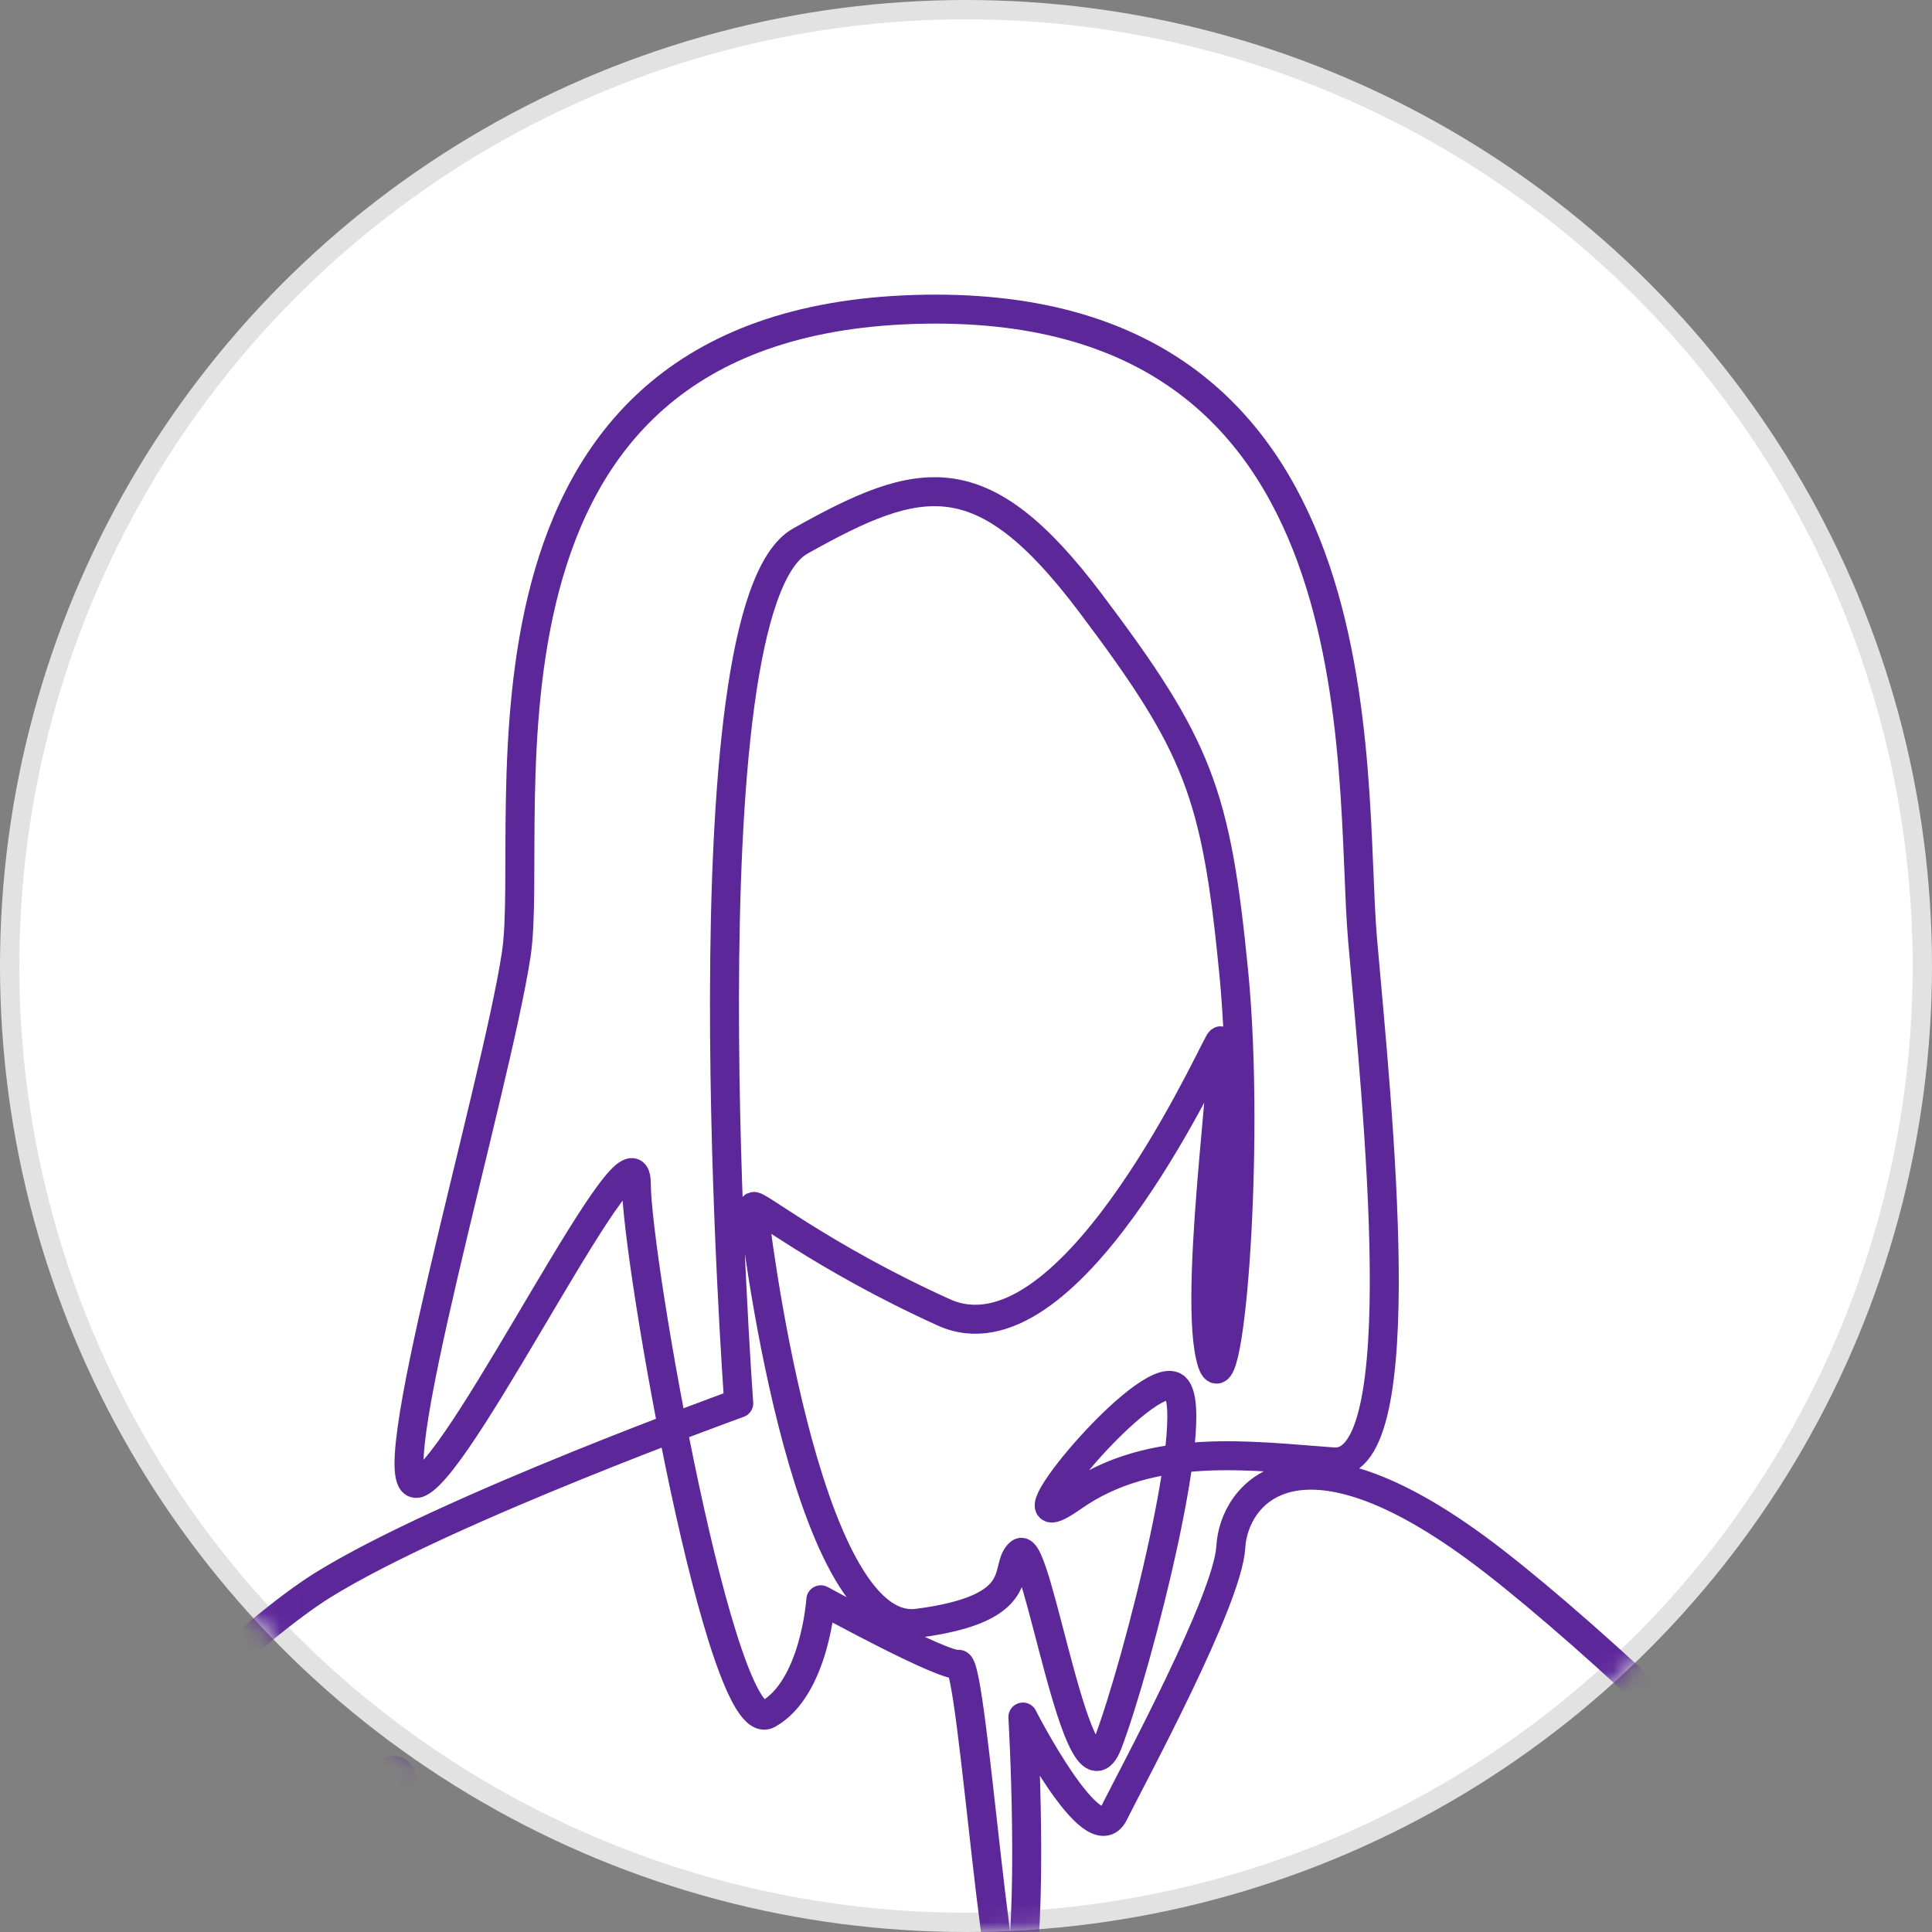
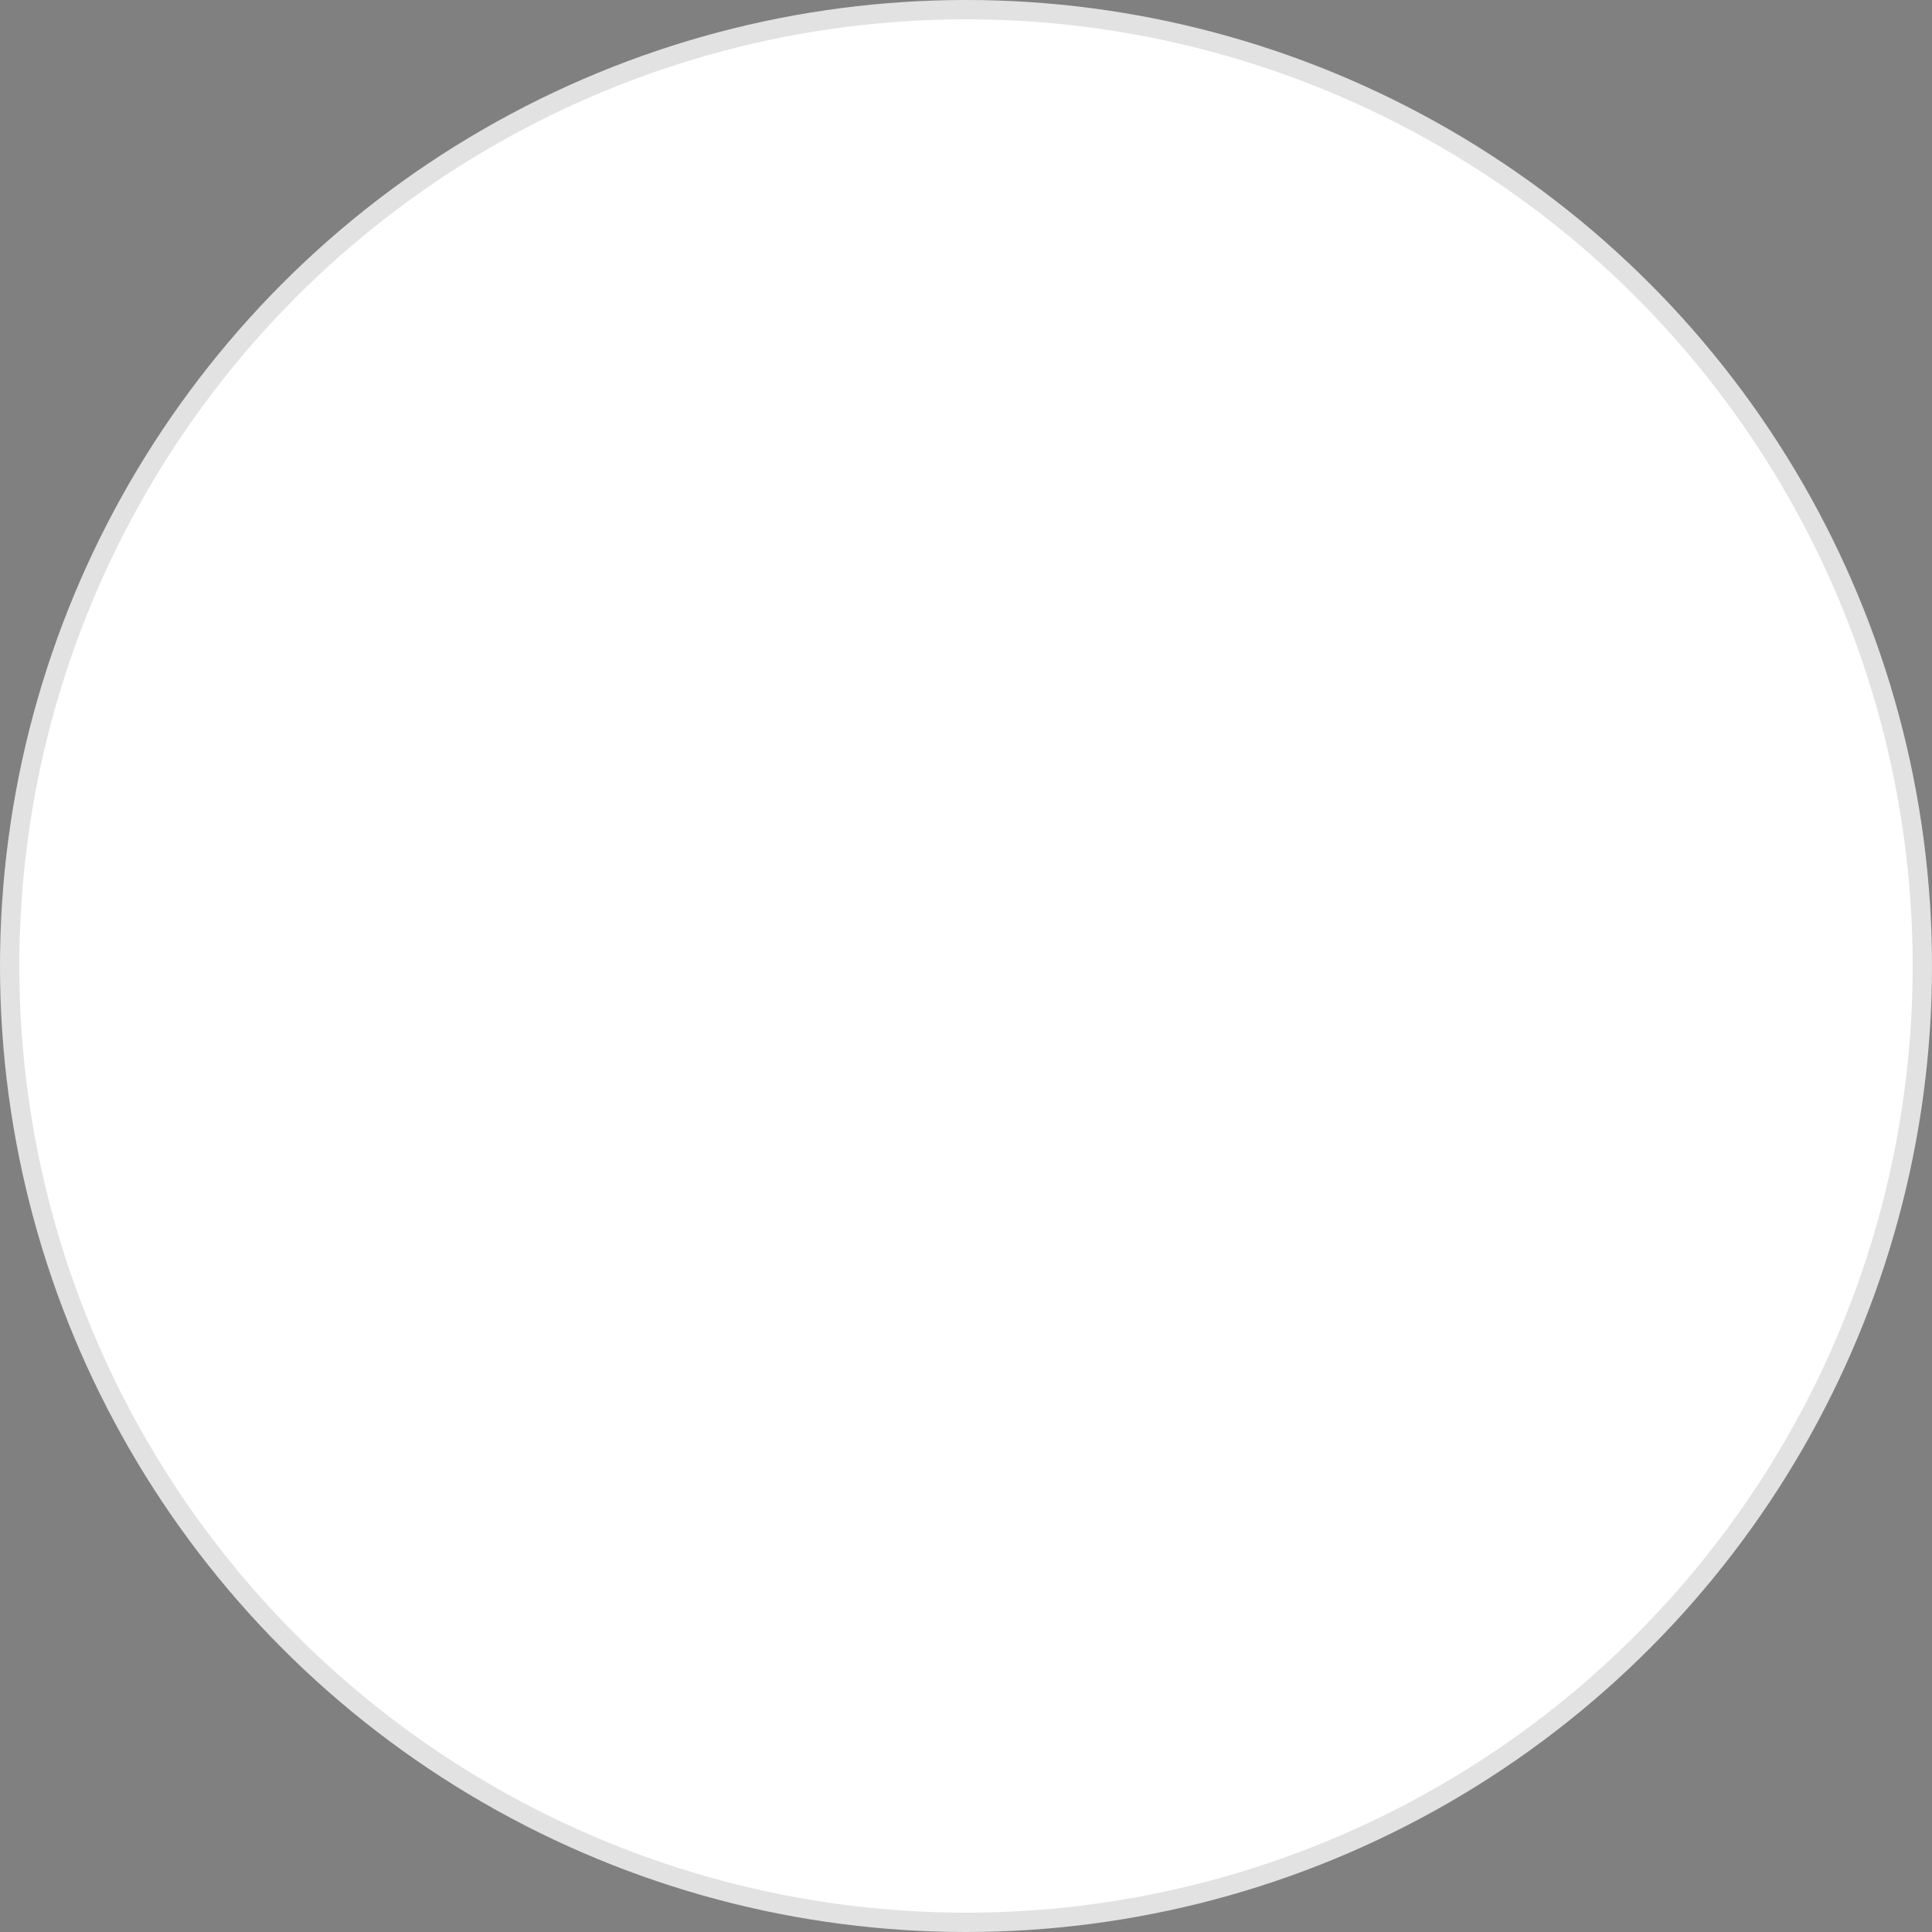
<svg xmlns="http://www.w3.org/2000/svg" width="100" height="100" viewBox="0 0 100 100" fill="none">
  <rect x="0" y="0" width="100" height="100" fill="#808080" stroke="none" />
  <g clip-path="url(#clip0_2072_495)">
    <circle cx="50" cy="50" r="49.5" fill="white" stroke="#E2E2E2" />
    <mask id="mask0_2072_495" style="mask-type:alpha" maskUnits="userSpaceOnUse" x="0" y="0" width="100" height="100">
      <circle cx="50" cy="50" r="49.5" fill="white" stroke="#E2E2E2" />
    </mask>
    <g mask="url(#mask0_2072_495)">
-       <path d="M82.957 93.883C82.585 82.086 80.284 105.852 80.208 115.299M18.832 102.381C25.047 81.737 15.194 95.55 15.497 104.809C15.55 106.442 5.492 97.525 5.795 99.649C6.063 101.533 15.717 111.217 14.534 115.299M0 97.531C5.841 91.181 13.015 84.334 16.712 82.042C23.078 78.096 38.238 72.631 38.238 72.631C38.238 72.631 35.206 31.498 41.422 28.006C47.636 24.515 50.82 23.756 56.429 31.194C62.038 38.632 62.947 41.06 63.857 50.32C64.768 59.579 63.554 74.151 62.646 70.205C61.735 66.258 63.857 52.598 63.1 53.964C62.343 55.329 55.217 70.811 48.851 67.928C42.484 65.045 38.997 62.164 38.997 62.465C38.997 62.767 41.574 84.777 47.486 84.019C53.398 83.257 51.882 81.132 52.792 80.374C53.699 79.616 55.823 94.186 57.339 90.24C58.854 86.294 62.492 72.178 60.673 71.723C58.854 71.268 51.426 80.374 55.518 77.491C59.613 74.606 64.768 75.366 69.012 75.669C73.258 75.973 71.286 57.302 70.528 48.651C69.771 40 71.893 15.259 47.334 16.017C22.777 16.779 27.78 42.428 26.719 49.411C25.658 56.392 19.292 77.946 21.717 76.733C24.142 75.519 32.935 57.306 32.935 61.251C32.935 65.195 37.331 90.09 39.756 88.724C42.183 87.359 42.486 82.804 42.486 82.804C42.486 82.804 48.852 86.295 49.61 86.144C50.367 85.99 51.732 107.392 52.641 103.294C53.551 99.194 52.944 88.874 52.944 88.874C52.944 88.874 56.58 96.006 57.642 93.881C58.704 91.757 63.554 82.802 63.707 80.069C63.857 77.338 67.193 72.935 77.349 80.829C82.435 84.78 91.707 93.35 100 102.916" stroke="#5C2799" stroke-width="1.5" stroke-linecap="round" stroke-linejoin="round" />
-     </g>
+       </g>
  </g>
  <defs>
    <clipPath id="clip0_2072_495">
      <rect width="100" height="100" fill="white" />
    </clipPath>
  </defs>
</svg>